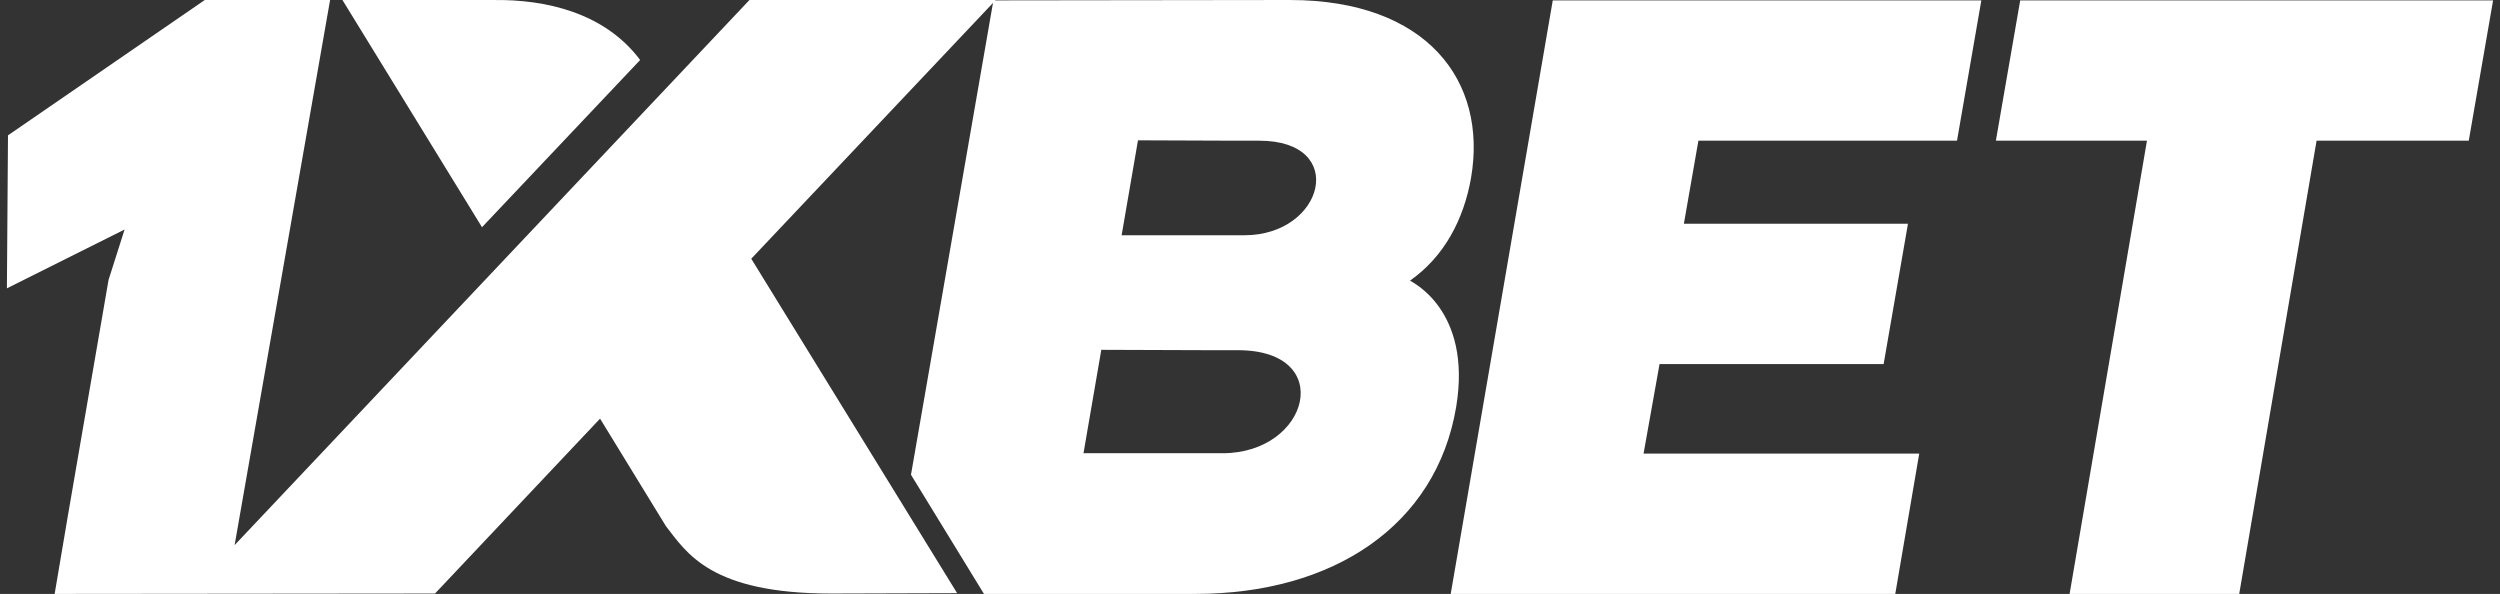
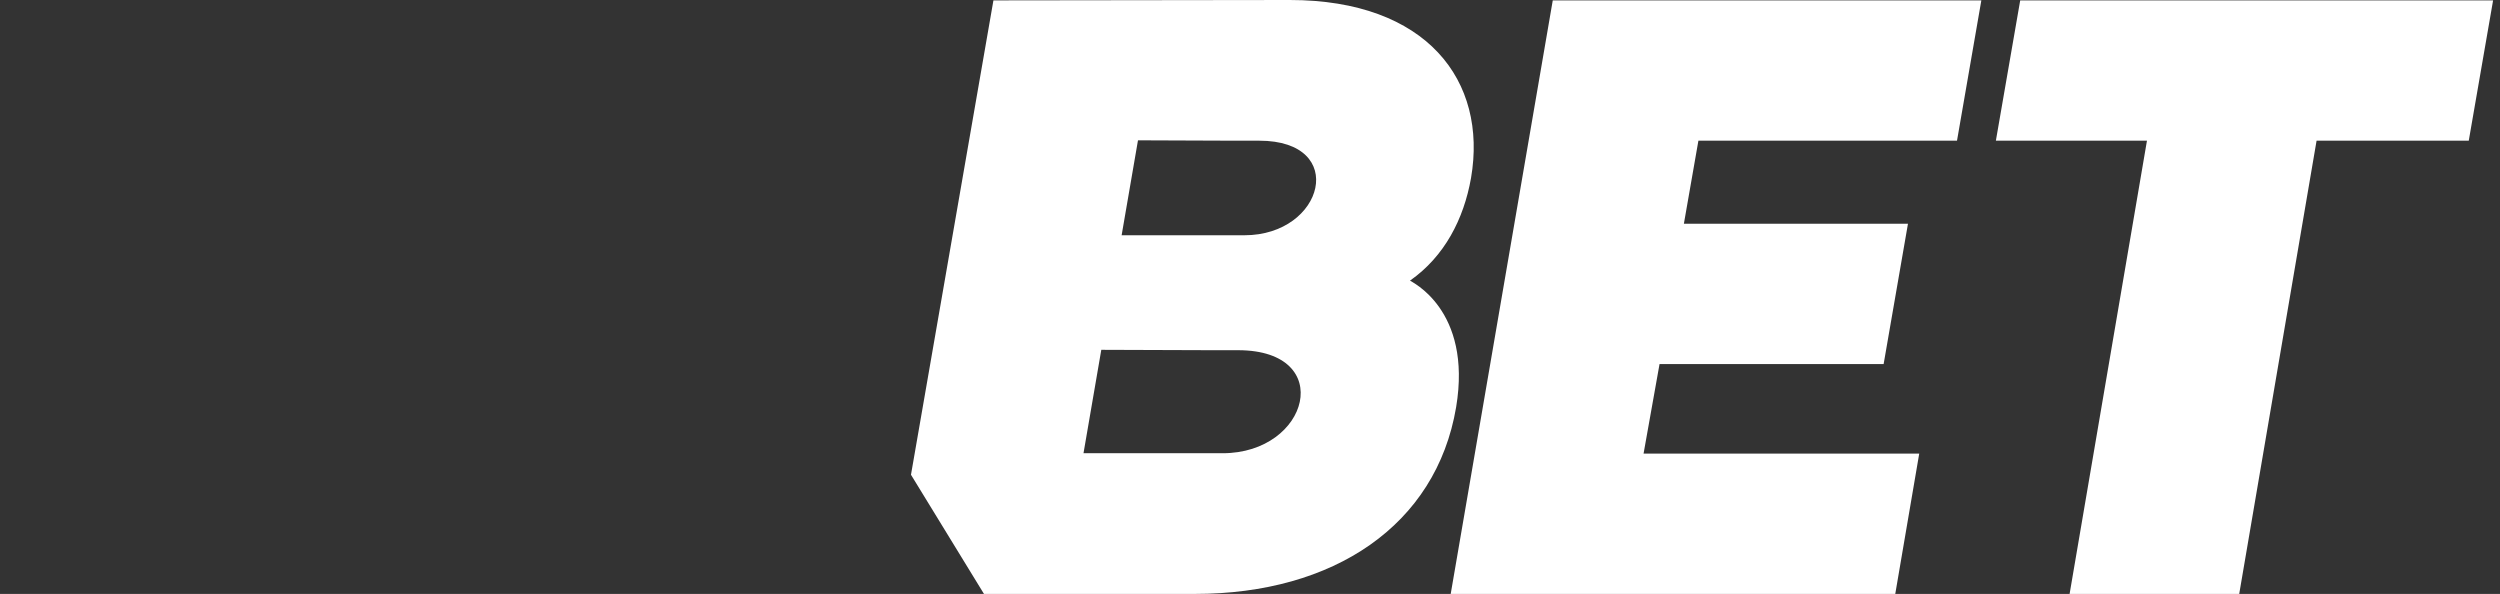
<svg xmlns="http://www.w3.org/2000/svg" width="181" height="43" viewBox="0 0 181 43" fill="none">
  <rect x="0" y="0" width="181" height="43" fill="#333333" stroke="none" />
  <path fill-rule="evenodd" clip-rule="evenodd" d="M120.151 26.357H136.375L138.137 16.198H121.913L122.964 10.186H141.687L143.449 0.028H112.42L105.031 43H137.217L138.952 32.841H118.994L120.151 26.357ZM90.094 17.033H81.206L82.39 10.159L89.437 10.186H91.172C97.641 10.186 95.879 17.033 90.094 17.033ZM102.085 20.317C104.583 18.564 105.977 15.864 106.503 12.886C107.713 5.845 103.295 0 93.381 0L71.924 0.028L65.955 34.372L71.24 43H86.518C96.537 43 103.979 38.046 105.425 29.474C106.608 22.377 102.112 20.373 102.085 20.317ZM78.445 32.814L79.734 25.327L87.78 25.355H89.674C96.747 25.383 94.801 32.814 88.517 32.814H78.445ZM146.263 0.028L144.501 10.186H155.44L149.839 43H162.119L167.72 10.186H178.738L180.5 0.028H146.263Z" fill="white" />
-   <path fill-rule="evenodd" clip-rule="evenodd" d="M16.986 39.466L54.259 0.002H72.091L54.391 18.732L69.295 42.944L60.168 42.972C51.437 42.972 49.722 40.022 48.218 38.102L43.444 30.309L31.495 42.972L3.956 43C5.222 35.43 6.567 27.832 7.86 20.263L9.02 16.617L0.5 20.875L0.579 9.798L14.823 0.002H23.898L16.986 39.466ZM46.346 4.344C43.787 0.921 39.514 -0.053 35.715 0.002H24.794L34.897 16.45L46.346 4.344Z" fill="white" />
</svg>